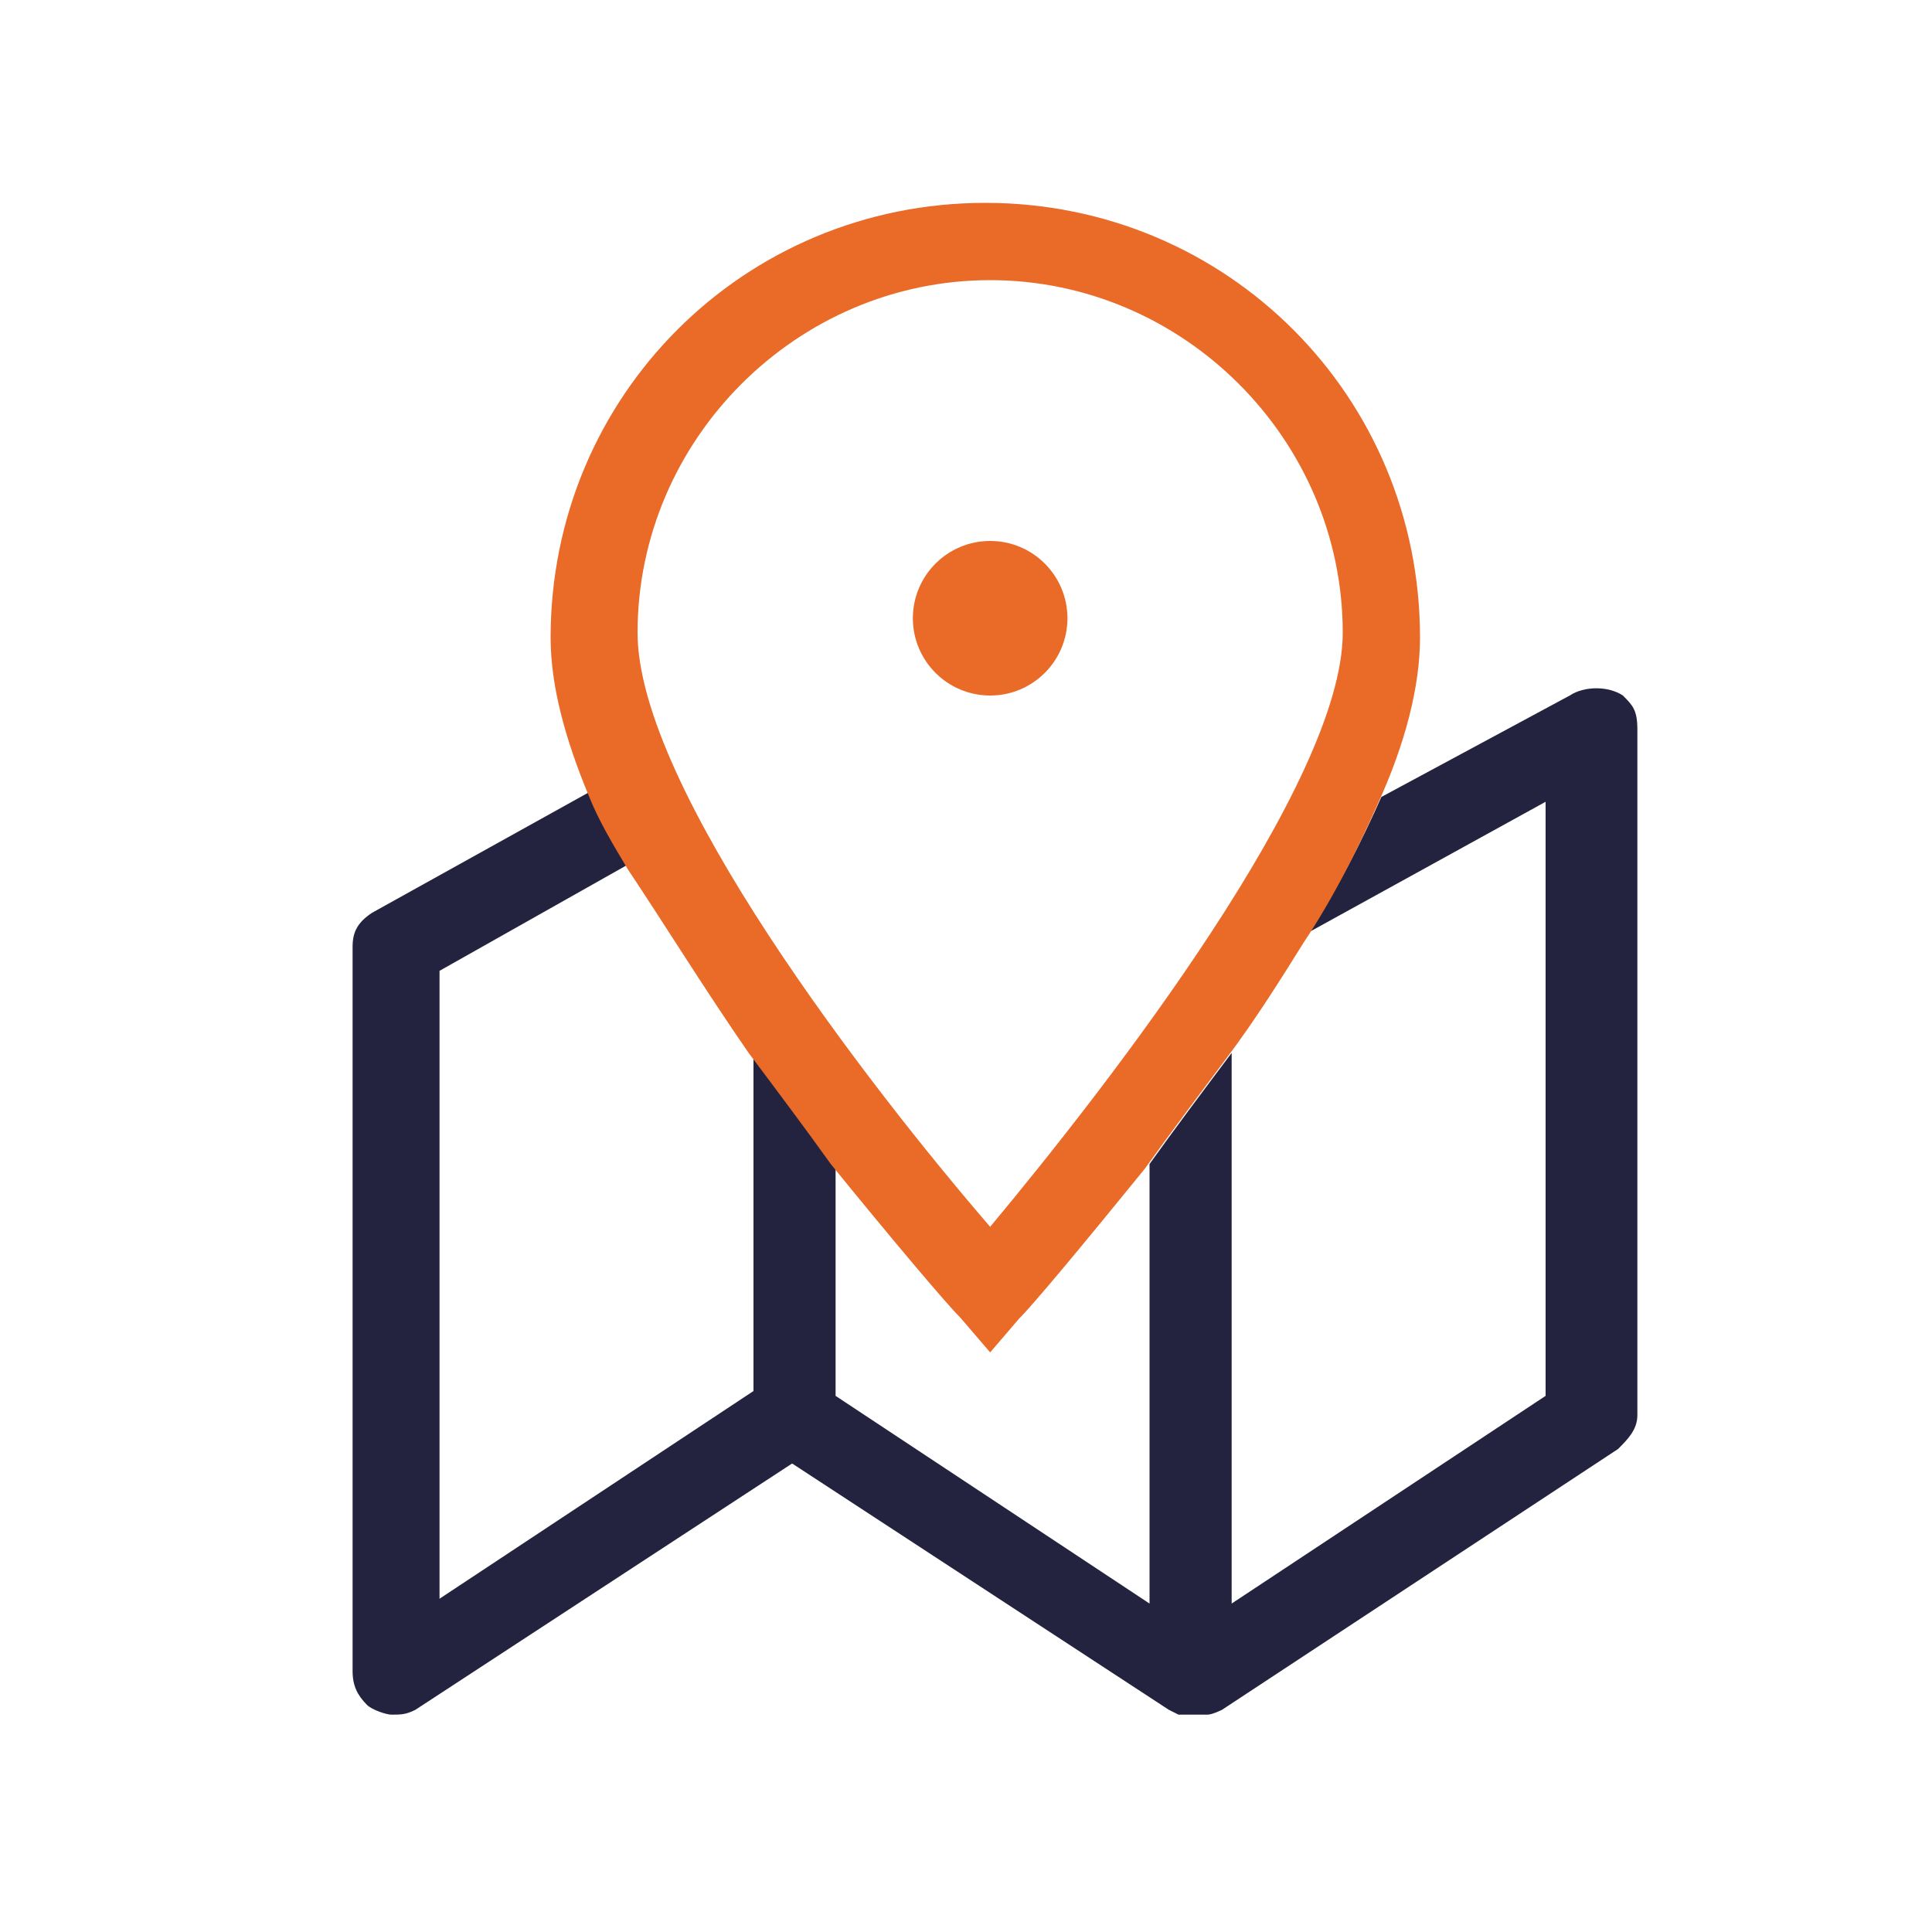
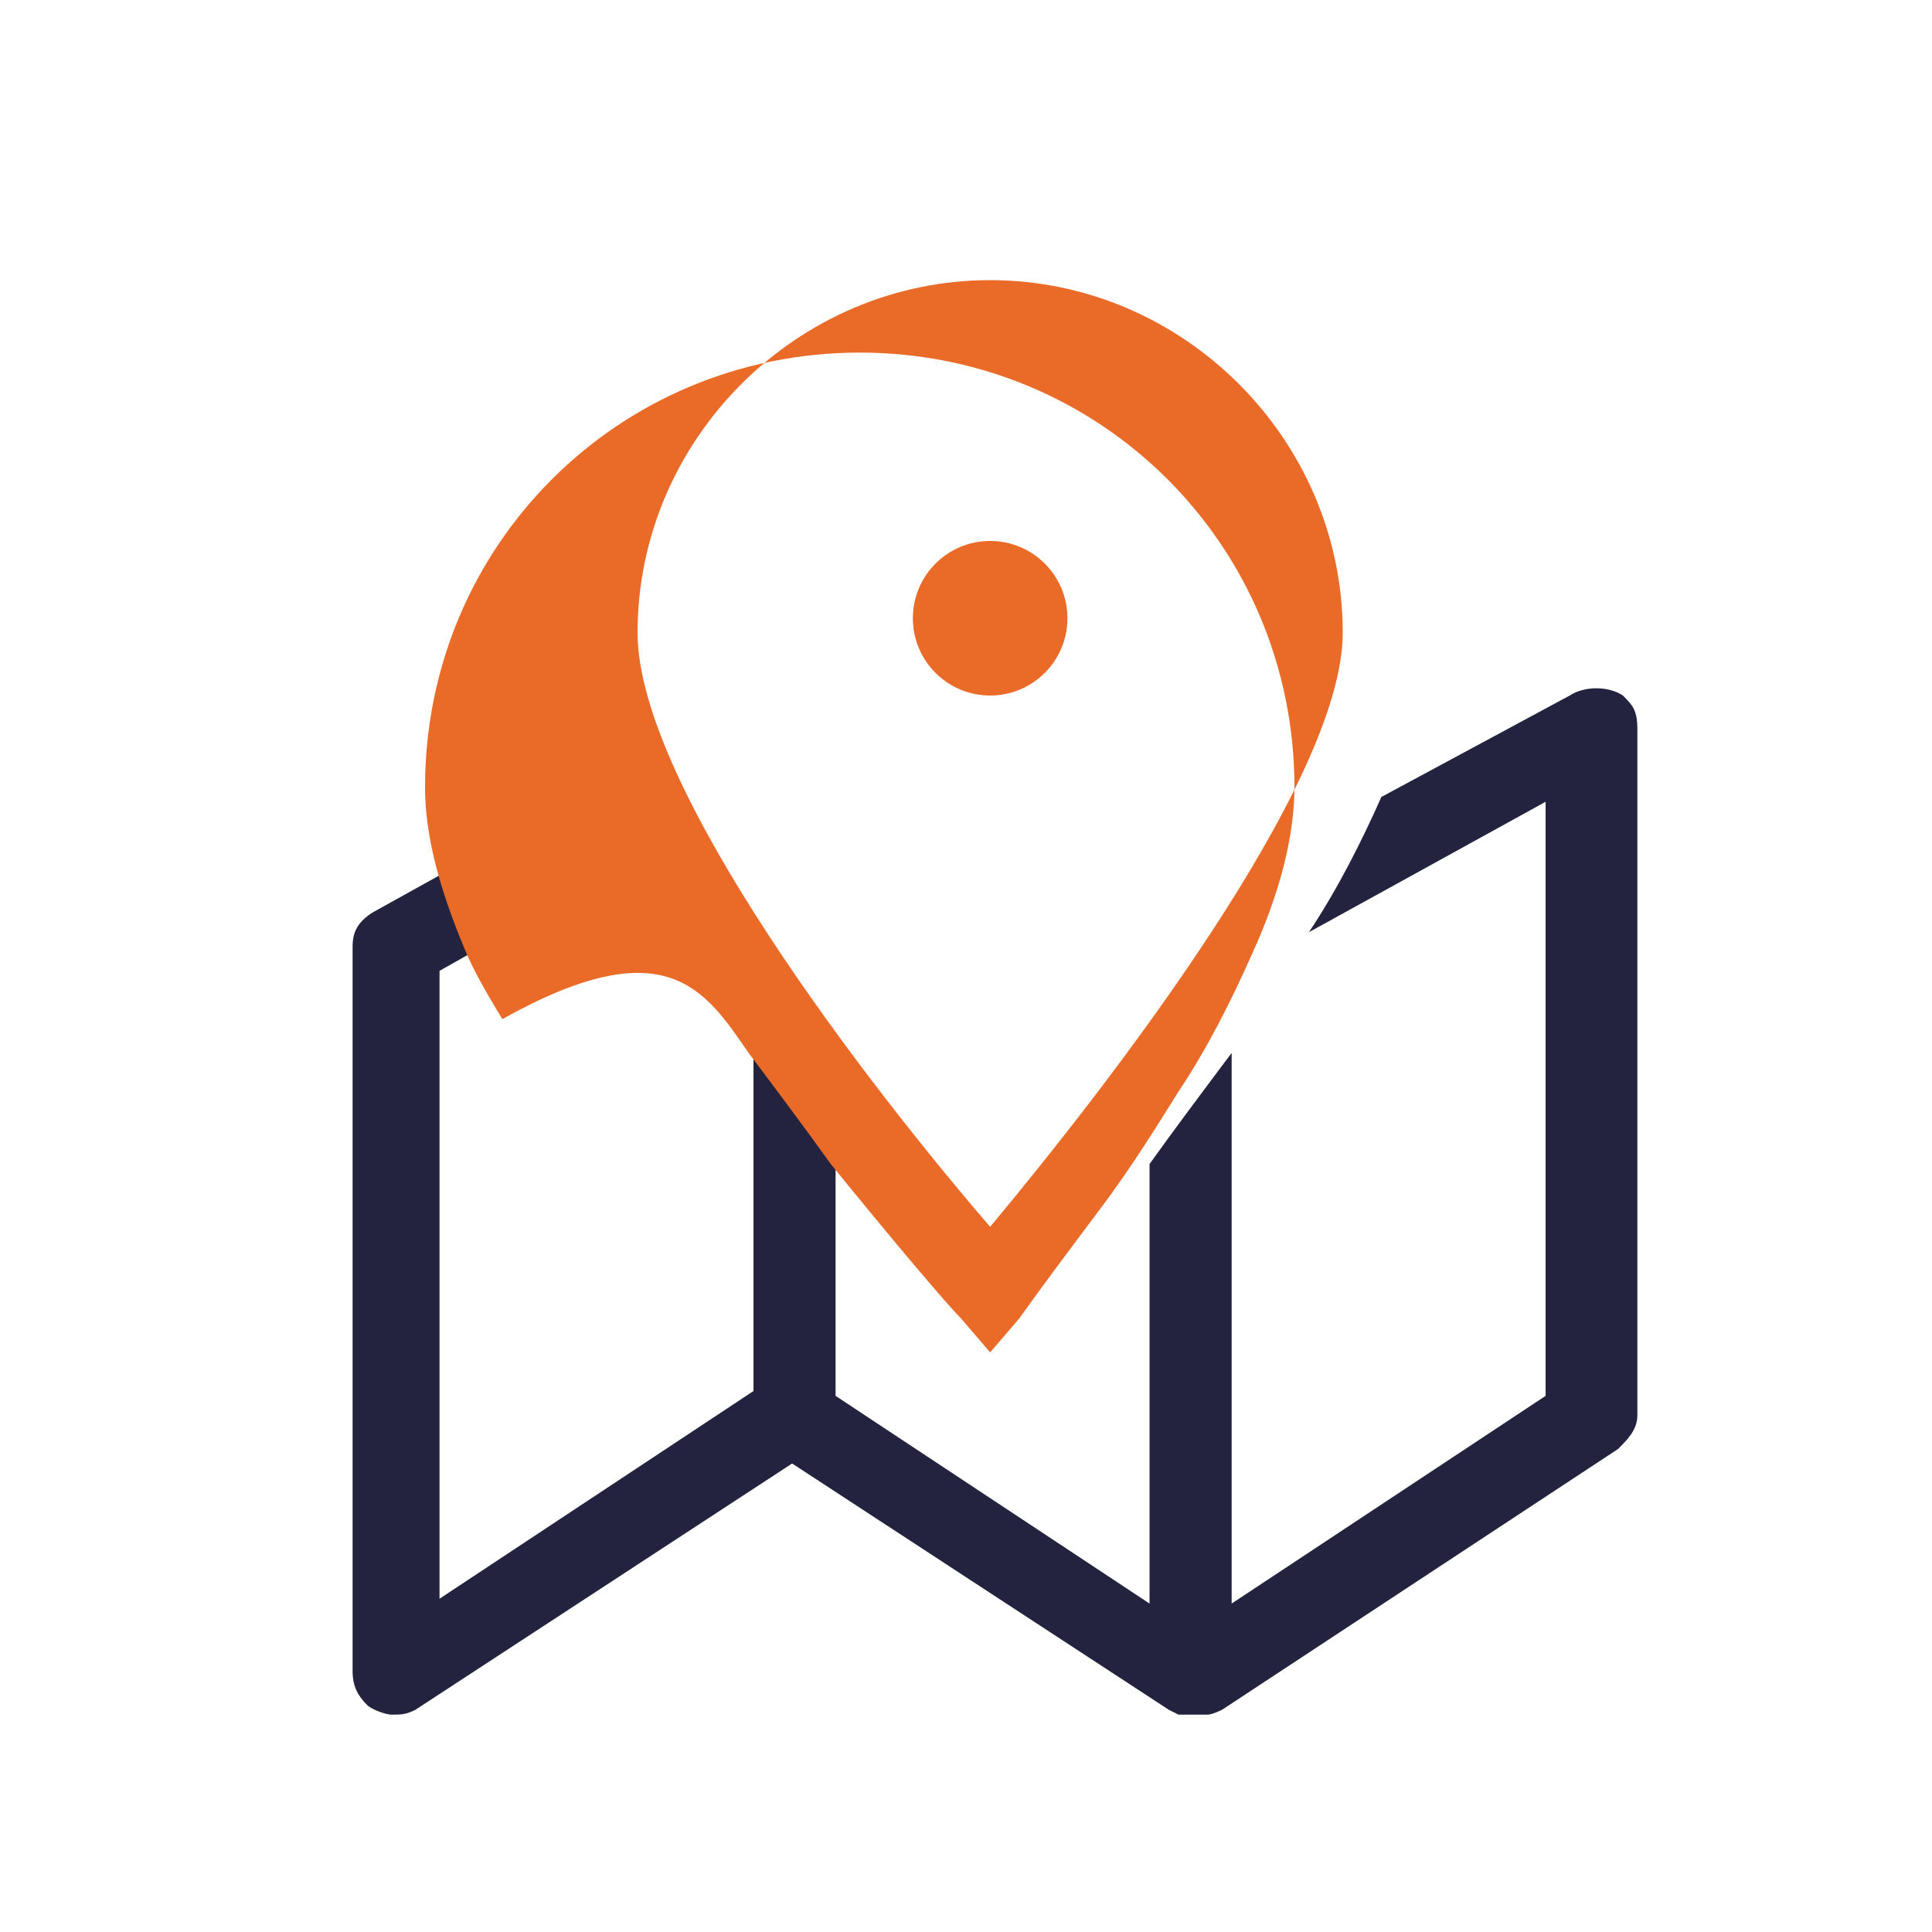
<svg xmlns="http://www.w3.org/2000/svg" version="1.1" id="Artwork" x="0px" y="0px" viewBox="0 0 40 40" style="enable-background:new 0 0 40 40;" xml:space="preserve">
  <style type="text/css">
	.st0{fill:none;}
	.st1{fill:#23233F;}
	.st2{fill:#EA6A28;}
</style>
  <g>
    <g id="Plane">
-       <rect class="st0" width="40" height="40" />
-     </g>
+       </g>
    <g>
      <path class="st1" d="M24.4,35.5c0.1,0,0.2,0,0.3,0c0,0,0,0,0.1,0c0,0,0.1,0,0.2,0s0.3-0.1,0.3-0.1l8.2-5.4    c0.2-0.2,0.4-0.4,0.4-0.7V15.1c0-0.4-0.1-0.5-0.3-0.7c-0.3-0.2-0.8-0.2-1.1,0l-3.9,2.1c-0.4,0.9-0.9,1.9-1.5,2.8l4.9-2.7v12.3    l-6.5,4.3V21.8c-0.6,0.8-1.2,1.6-1.7,2.3v9.1l-6.5-4.3v-4.7c-0.5-0.7-1.1-1.5-1.7-2.3V22v6.8l-6.5,4.3v-13l3.9-2.2    c-0.3-0.5-0.5-1-0.8-1.5l-4.5,2.5c-0.3,0.2-0.4,0.4-0.4,0.7v15c0,0.3,0.1,0.5,0.3,0.7c0.1,0.1,0.4,0.2,0.5,0.2    c0.2,0,0.3,0,0.5-0.1l7.8-5.1l7.8,5.1L24.4,35.5z" />
-       <path class="st2" d="M15.5,21.8c0.6,0.8,1.2,1.6,1.7,2.3c1.3,1.6,2.4,2.9,2.7,3.2l0.6,0.7l0.6-0.7c0.3-0.3,1.3-1.5,2.6-3.1    c0.5-0.7,1.1-1.5,1.7-2.3s1.1-1.6,1.6-2.4c0.6-0.9,1.1-1.9,1.5-2.8c0.6-1.3,0.9-2.5,0.9-3.5c0-5-4-9-9-9s-9,4-9,9    c0,1,0.3,2.1,0.8,3.3c0.2,0.5,0.5,1,0.8,1.5C13.8,19.2,14.6,20.5,15.5,21.8z M20.5,5.8c4,0,7.3,3.3,7.3,7.3    c0,3.1-4.8,9.3-7.3,12.3c-2.5-2.9-7.3-9.1-7.3-12.3C13.2,9.1,16.5,5.8,20.5,5.8z" />
+       <path class="st2" d="M15.5,21.8c0.6,0.8,1.2,1.6,1.7,2.3c1.3,1.6,2.4,2.9,2.7,3.2l0.6,0.7l0.6-0.7c0.5-0.7,1.1-1.5,1.7-2.3s1.1-1.6,1.6-2.4c0.6-0.9,1.1-1.9,1.5-2.8c0.6-1.3,0.9-2.5,0.9-3.5c0-5-4-9-9-9s-9,4-9,9    c0,1,0.3,2.1,0.8,3.3c0.2,0.5,0.5,1,0.8,1.5C13.8,19.2,14.6,20.5,15.5,21.8z M20.5,5.8c4,0,7.3,3.3,7.3,7.3    c0,3.1-4.8,9.3-7.3,12.3c-2.5-2.9-7.3-9.1-7.3-12.3C13.2,9.1,16.5,5.8,20.5,5.8z" />
      <circle class="st2" cx="20.5" cy="12.8" r="1.6" />
    </g>
  </g>
</svg>